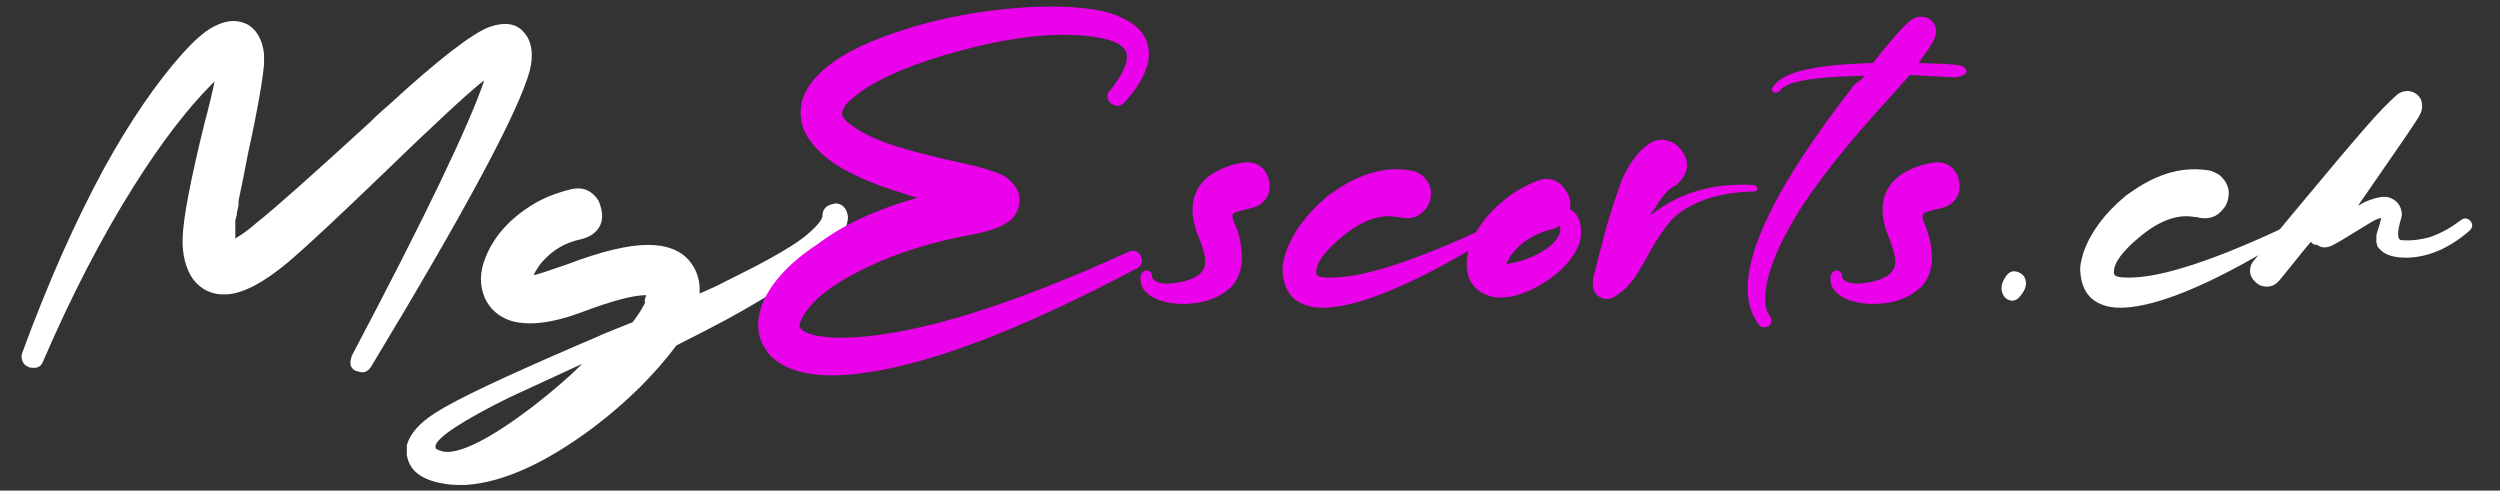
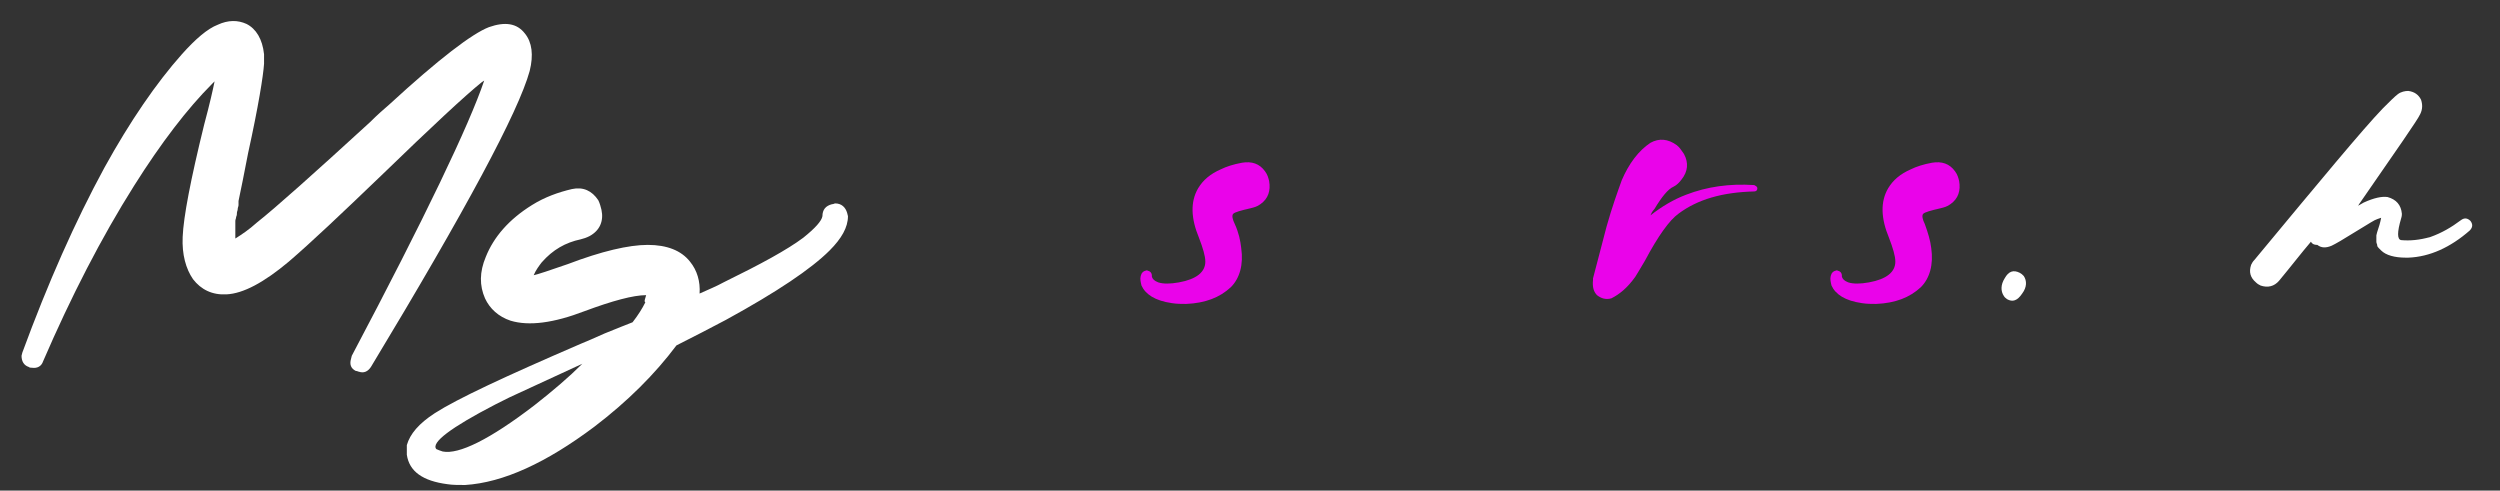
<svg xmlns="http://www.w3.org/2000/svg" version="1.1" id="Layer_1" x="0px" y="0px" viewBox="0 0 313.4 61.5" style="enable-background:new 0 0 313.4 61.5;" xml:space="preserve">
  <rect x="0" y="0" width="313.4" height="61.5" fill="#333333" stroke="none" />
  <style type="text/css">
	.st0{fill:#FFFFFF;}
	.st1{fill:#EA03EA;}
</style>
  <g>
    <g>
      <g>
        <path class="st0" d="M26.9,10.2c-0.1,0.1-0.2,0.2-0.3,0.3c-3.1,3.1-6.4,7.4-9.8,12.8c-4.1,6.5-7.9,13.9-11.4,22     c-0.2,0.6-0.7,0.9-1.4,0.8c-0.1,0-0.3,0-0.4-0.1c-0.6-0.2-0.9-0.7-0.9-1.4c0-0.1,0.1-0.3,0.1-0.4C6,35.5,9.4,27.8,13.1,21     c3.2-5.8,6.5-10.6,9.7-14.2c1.7-1.9,3.2-3.2,4.5-3.7c1.3-0.6,2.5-0.6,3.6-0.1c1.2,0.6,2,1.9,2.2,3.8c0,0.4,0,0.8,0,1.2     c-0.1,1.5-0.7,5.3-2,11.2c-0.5,2.6-0.9,4.6-1.2,6c0,0.1,0,0.3,0,0.5c0,0.2-0.1,0.3-0.1,0.5c0,0.2-0.1,0.3-0.1,0.5     c0,0.1,0,0.3-0.1,0.5c0,0.2-0.1,0.3-0.1,0.5c0,0.1,0,0.3,0,0.4c0,0.1,0,0.3,0,0.4c0,0.1,0,0.3,0,0.4s0,0.3,0,0.4     c0,0.1,0,0.3,0,0.4v0.2c0.8-0.5,1.7-1.1,2.7-2c2.4-1.9,7.1-6.1,14.2-12.6c0.9-0.9,1.7-1.6,2.4-2.2C55,7.4,59.2,4.2,61.3,3.4     c2-0.7,3.5-0.5,4.5,0.8c0.9,1.1,1.1,2.7,0.6,4.7c-1.4,5.1-8,17.4-19.9,37.1c-0.4,0.6-0.9,0.8-1.5,0.6c-0.1,0-0.2-0.1-0.4-0.1     c-0.6-0.3-0.8-0.8-0.6-1.5c0-0.1,0.1-0.3,0.1-0.4c9.2-17.4,14.7-28.9,16.6-34.5l-0.3,0.2c-2,1.6-6.2,5.5-12.6,11.7     c-5,4.8-8.8,8.4-11.6,10.8c-3.1,2.6-5.7,4-7.8,4.1c-1.8,0.1-3.2-0.6-4.2-1.9c-0.9-1.3-1.4-3.1-1.3-5.3c0.1-2.5,1-7.2,2.7-14.1     C26.3,13,26.7,11.2,26.9,10.2z" />
        <path class="st0" d="M81,37c-1.6,0-4.2,0.7-7.7,2c-3.9,1.5-7,1.9-9.3,1.2c-1.5-0.5-2.6-1.5-3.2-2.8c-0.7-1.6-0.7-3.3,0.1-5.2     c1-2.5,2.9-4.7,5.8-6.5c1.6-1,3.3-1.6,5-2c1.4-0.3,2.5,0.2,3.3,1.4c0.2,0.4,0.3,0.8,0.4,1.2c0.3,1.4-0.2,2.6-1.5,3.3     c-0.4,0.2-0.7,0.3-1.1,0.4c-1.9,0.4-3.5,1.3-4.9,2.9c-0.3,0.4-0.7,0.9-1,1.6c0.5-0.1,2-0.6,4.3-1.4c4.2-1.6,7.6-2.4,10-2.4     c2.4,0,4.2,0.7,5.3,2.1c0.9,1.1,1.3,2.5,1.2,4c1.1-0.5,2.1-0.9,3-1.4c4.7-2.3,8-4.1,10-5.6c1.5-1.2,2.3-2.1,2.4-2.7     c0-0.8,0.4-1.3,1.2-1.5c0.2,0,0.3-0.1,0.4-0.1c0.8,0,1.3,0.5,1.5,1.2c0,0.1,0.1,0.3,0.1,0.4c0,1.4-0.8,2.8-2.3,4.3     c-2.3,2.3-6.6,5.2-13,8.7c-1.9,1-4,2.1-6.2,3.2c-2.7,3.6-6.1,7-10.3,10.2c-6,4.5-11.4,7-16.2,7.3c-0.8,0-1.6,0-2.2-0.1     c-3.1-0.4-4.8-1.6-5.1-3.7c0-0.4,0-0.8,0-1.2c0.4-1.4,1.5-2.7,3.5-4c2.8-1.8,8.8-4.6,18.3-8.7c0.7-0.3,1.7-0.7,3-1.3     c1.5-0.6,2.7-1.1,3.5-1.4c0.7-0.9,1.2-1.7,1.6-2.5C80.7,37.8,80.9,37.4,81,37z M73,45.6l-9.1,4.2c-0.6,0.3-1.2,0.6-1.8,0.9     c-5.6,2.9-8.1,4.8-7.4,5.6c0.2,0.1,0.5,0.2,0.8,0.3c2,0.4,5.9-1.5,11.5-5.8C69.3,49,71.3,47.3,73,45.6z" />
-         <path class="st1" d="M115,24.8c-0.6-0.2-1.2-0.3-1.6-0.5c-4-1.2-7.1-2.6-9.1-4c-1.8-1.3-3-2.7-3.6-4.2c-0.7-2.2-0.3-4.2,1.3-6.1     c1.8-2.1,4.7-3.9,8.8-5.4c5.6-2.1,11.6-3.3,18.1-3.7c4.2-0.2,7.6,0,10.1,0.7c2.5,0.8,4.1,1.9,4.7,3.5c0.9,2.2-0.1,4.8-2.7,7.7     c-0.4,0.5-1,0.6-1.5,0.3c-0.1-0.1-0.2-0.1-0.2-0.1c-0.5-0.4-0.6-1-0.3-1.5c0.1-0.1,0.1-0.2,0.2-0.2c1.6-2,2.3-3.6,2-4.7     c-0.1-0.4-0.5-0.8-1-1.1c-0.7-0.4-1.8-0.7-3.2-0.9c-4.2-0.6-9.7-0.1-16.4,1.7c-0.8,0.2-1.5,0.4-2.2,0.6     c-5.3,1.6-9.2,3.4-11.5,5.4c-0.5,0.4-0.9,0.8-1.1,1.2c-0.2,0.4-0.3,0.7-0.2,1c0.2,0.5,0.8,1,1.7,1.6c1.7,1.1,4.2,2.1,7.7,3     c0.8,0.2,2.2,0.6,4.1,1c1.4,0.3,2.5,0.6,3.1,0.7c1.8,0.5,3.1,0.9,3.9,1.4c0.8,0.6,1.3,1.2,1.6,2c0.3,1.2,0,2.2-0.7,3.1     c-0.8,0.9-2.5,1.6-5.1,2.1c-5,0.9-9.5,2.3-13.4,4.2c-3.3,1.6-5.7,3.2-7.1,5c-0.6,0.7-0.9,1.3-1.1,1.8c-0.1,0.4-0.1,0.6,0,0.7     c0.3,0.4,0.9,0.7,1.7,0.9c1.3,0.3,2.9,0.4,4.8,0.3c8.3-0.4,19.9-4,34.6-10.7c0.6-0.3,1.1-0.2,1.5,0.3c0.1,0.1,0.1,0.2,0.1,0.2     c0.3,0.6,0.2,1.1-0.4,1.5c-0.1,0.1-0.2,0.1-0.2,0.1c-14.9,7.9-26.7,12.3-35.3,13.2c-4.8,0.5-8.3-0.2-10.4-2.2     c-0.2-0.2-0.4-0.4-0.5-0.6c-1.3-1.7-1.5-3.7-0.6-6.1c1.1-2.6,3.4-5.1,6.9-7.4C105.8,28.1,110,26.2,115,24.8z" />
        <path class="st1" d="M155.6,31.1c0.3,2.1-0.2,3.8-1.3,4.9c-1.4,1.3-3.2,2-5.6,2.1c-0.6,0-1.2,0-1.8-0.1c-2.1-0.3-3.3-1.1-3.8-2.2     c-0.1-0.4-0.2-0.8-0.1-1.2c0.1-0.4,0.3-0.6,0.7-0.7c0,0,0.1,0,0.1,0c0.4,0.1,0.6,0.3,0.6,0.7c0,0.1,0,0.1,0,0.1     c0.1,0.3,0.3,0.5,0.8,0.7c0.6,0.2,1.5,0.2,2.6,0c2.2-0.4,3.3-1.3,3.3-2.6c0-0.7-0.3-1.7-0.8-3c-1-2.4-1.1-4.5-0.1-6.2     c0.6-1,1.5-1.8,2.9-2.4c0.6-0.3,1.5-0.6,2.6-0.8c1.2-0.2,2.2,0.1,2.9,1.1c0.3,0.4,0.4,0.8,0.5,1.2c0.2,1.2-0.1,2.2-1.1,2.9     c-0.4,0.3-0.8,0.4-1.2,0.5c-1.3,0.3-2,0.5-2.2,0.7c-0.2,0.2-0.1,0.7,0.2,1.3C155.3,29.2,155.5,30.2,155.6,31.1z" />
-         <path class="st1" d="M178.3,22c0.9,0.8,1.3,1.8,1,3c-0.1,0.4-0.3,0.9-0.6,1.2c-0.8,1-1.7,1.3-3,1.1c-0.2-0.1-0.4-0.1-0.6-0.1     c-2.2-0.4-4.5,0.5-7,2.6c-2,1.7-3.1,3.1-3.1,4.3c0,0.1,0,0.1,0,0.2c0.1,0.4,0.7,0.5,1.9,0.5c4.1,0,10.8-2.2,20.1-6.6     c0.4-0.2,0.7-0.1,0.9,0.3c0.1,0.4,0.1,0.6-0.3,0.8c-9.1,5.7-16,8.7-20.5,9.2c-0.9,0.1-1.7,0.1-2.4,0c-2.4-0.4-3.7-1.8-3.9-4.3     c-0.1-0.8,0.1-1.6,0.4-2.6c0.9-2.5,2.6-4.8,5.1-6.9c0.3-0.3,0.7-0.5,1.1-0.8c3.2-2.2,6.4-3.1,9.6-2.5     C177.5,21.5,177.9,21.7,178.3,22z" />
-         <path class="st1" d="M196.8,26.2c0.9,0.5,1.3,1.4,1.4,2.6c0.1,1.7-0.8,3.4-2.6,5.1c-0.9,0.8-1.9,1.5-3,2.1     c-2.9,1.5-5.2,1.7-7,0.6c-1.3-0.9-1.9-2.2-1.7-4.2c0.2-1.9,1.2-3.9,3.2-6c1.7-1.7,3.6-3,5.8-3.8c1.2-0.4,2.3-0.1,3.1,0.9     c0.3,0.4,0.6,0.8,0.7,1.2C196.9,25.3,196.9,25.8,196.8,26.2z M195.5,28.3c-0.3,0.2-0.5,0.3-0.8,0.4c-2.2,0.5-4,1.6-5.2,3.2     c-0.1,0.1-0.2,0.2-0.2,0.3c-0.1,0.2-0.3,0.5-0.5,0.9c0.6-0.1,1.4-0.2,2.2-0.5c2.5-0.9,4-2,4.5-3.3c0.1-0.1,0.1-0.3,0.1-0.4     C195.6,28.5,195.5,28.4,195.5,28.3z" />
        <path class="st1" d="M206.9,27c1.4-1.1,2.9-2,4.5-2.6c2.6-1,5.4-1.4,8.5-1.2c0.2,0.1,0.4,0.2,0.4,0.4c0,0.3-0.2,0.4-0.4,0.4     c-4,0.1-7.1,1-9.5,2.8c-1.1,0.8-2.5,2.7-4.2,5.9c-0.6,1-1,1.7-1.2,2c-1,1.4-2,2.2-3,2.7c-0.7,0.2-1.3,0-1.8-0.4     c-0.4-0.4-0.6-1-0.5-1.9c0-0.1,0-0.2,0-0.2l1.7-6.5c0.7-2.5,1.4-4.4,1.9-5.8c0.9-2.1,2.1-3.7,3.6-4.7c1.1-0.6,2.2-0.5,3.3,0.3     c0.4,0.3,0.6,0.7,0.9,1.1c0.6,1.1,0.5,2.2-0.3,3.2c-0.3,0.4-0.6,0.7-1,0.9c-0.7,0.3-1.5,1.3-2.4,2.8     C207.1,26.5,207,26.8,206.9,27z" />
-         <path class="st1" d="M233.7,9.5c-4.7,0.1-7.8,0.4-9.5,1.1c-0.6,0.3-0.9,0.5-1.1,0.8c-0.1,0.2-0.3,0.2-0.6,0.2     c-0.3-0.1-0.4-0.2-0.4-0.4c0.9-2.1,5.1-3.1,12.7-3.3c0.7-0.9,1.4-1.8,2.1-2.6c1.2-1.4,2.1-2.4,2.7-2.8c0.4-0.3,0.8-0.4,1.2-0.4     c0.9,0,1.5,0.4,1.8,1.2c0.2,0.6,0.1,1.3-0.4,2.1c-0.3,0.6-0.9,1.4-1.7,2.5c0.7,0,1.7,0.1,3,0.1c1.1,0.1,1.8,0.1,2.2,0.2     c0.2,0.1,0.4,0.1,0.6,0.3c0.3,0.3,0.3,0.6,0,0.8c-0.2,0.2-0.6,0.3-1.1,0.4c-0.1,0-2-0.1-5.8-0.3c-0.2,0.3-1,1.1-2.2,2.5     c-5.8,6.3-9.9,11.5-12.3,15.6c-2.2,3.7-3.4,6.8-3.6,9.4c-0.1,1.2,0.1,2.1,0.6,2.8c0.3,0.5,0.2,0.9-0.2,1.2     c-0.5,0.2-0.9,0.2-1.2-0.2c-3.8-4.9,0.1-14.8,11.6-29.6c0.1-0.2,0.3-0.4,0.6-0.7C233.3,10.1,233.6,9.7,233.7,9.5z" />
        <path class="st1" d="M242.1,31.1c0.3,2.1-0.2,3.8-1.3,4.9c-1.4,1.3-3.2,2-5.6,2.1c-0.6,0-1.2,0-1.8-0.1c-2.1-0.3-3.3-1.1-3.8-2.2     c-0.1-0.4-0.2-0.8-0.1-1.2c0.1-0.4,0.3-0.6,0.7-0.7c0,0,0.1,0,0.1,0c0.4,0.1,0.6,0.3,0.6,0.7c0,0.1,0,0.1,0,0.1     c0.1,0.3,0.3,0.5,0.8,0.7c0.6,0.2,1.5,0.2,2.6,0c2.2-0.4,3.3-1.3,3.3-2.6c0-0.7-0.3-1.7-0.8-3c-1-2.4-1.1-4.5-0.1-6.2     c0.6-1,1.5-1.8,2.9-2.4c0.6-0.3,1.5-0.6,2.6-0.8c1.2-0.2,2.2,0.1,2.9,1.1c0.3,0.4,0.4,0.8,0.5,1.2c0.2,1.2-0.1,2.2-1.1,2.9     c-0.4,0.3-0.8,0.4-1.2,0.5c-1.3,0.3-2,0.5-2.2,0.7c-0.2,0.2-0.1,0.7,0.2,1.3C241.7,29.2,242,30.2,242.1,31.1z" />
        <path class="st0" d="M251.2,37.1c-0.4-0.6-0.4-1.4,0.1-2.2c0.5-0.9,1.1-1.1,1.9-0.7c0.2,0.1,0.3,0.2,0.5,0.4     c0.4,0.6,0.4,1.4-0.2,2.2c-0.6,0.9-1.2,1.1-1.9,0.7C251.5,37.4,251.3,37.3,251.2,37.1z" />
-         <path class="st0" d="M278.3,22c0.9,0.8,1.3,1.8,1,3c-0.1,0.4-0.3,0.9-0.6,1.2c-0.8,1-1.7,1.3-3,1.1c-0.2-0.1-0.4-0.1-0.6-0.1     c-2.2-0.4-4.5,0.5-7,2.6c-2,1.7-3.1,3.1-3.1,4.3c0,0.1,0,0.1,0,0.2c0.1,0.4,0.7,0.5,1.9,0.5c4.1,0,10.8-2.2,20.1-6.6     c0.4-0.2,0.7-0.1,0.9,0.3c0.1,0.4,0.1,0.6-0.3,0.8c-9.1,5.7-16,8.7-20.5,9.2c-0.9,0.1-1.7,0.1-2.4,0c-2.4-0.4-3.7-1.8-3.9-4.3     c-0.1-0.8,0.1-1.6,0.4-2.6c0.9-2.5,2.6-4.8,5.1-6.9c0.3-0.3,0.7-0.5,1.1-0.8c3.2-2.2,6.4-3.1,9.7-2.5     C277.4,21.5,277.9,21.7,278.3,22z" />
        <path class="st0" d="M289.7,30.3c-1.2,1.4-2.5,3.1-4,4.9c-0.6,0.7-1.4,0.9-2.3,0.6c-0.2-0.1-0.4-0.2-0.6-0.4     c-0.7-0.6-0.9-1.3-0.6-2.2c0.1-0.2,0.2-0.4,0.4-0.6c8.3-10,13.6-16.4,16.1-19c0.9-0.9,1.5-1.5,1.9-1.8c0.4-0.3,0.9-0.4,1.3-0.4     c0.8,0.1,1.3,0.5,1.6,1.1c0.2,0.6,0.2,1.2-0.1,1.8c-0.3,0.7-2.9,4.4-7.6,11.2c-0.1,0.1-0.1,0.2-0.2,0.3c0.2-0.1,0.5-0.3,0.7-0.4     c1.3-0.6,2.3-0.8,3-0.7c1.1,0.3,1.7,1,1.8,2.1c0,0.1,0,0.3-0.1,0.6c-0.5,1.7-0.5,2.6,0,2.7c1.1,0.1,2.3,0,3.7-0.4     c1.4-0.5,2.6-1.2,3.8-2.1c0.4-0.3,0.8-0.3,1.2,0.1c0.3,0.4,0.3,0.8-0.1,1.2c-2.4,2.1-5,3.3-7.7,3.4c-0.1,0-0.2,0-0.3,0     c-1.4,0-2.5-0.3-3.1-0.9c-0.1-0.1-0.2-0.2-0.3-0.3c-0.1-0.1-0.2-0.2-0.2-0.4c0-0.1-0.1-0.2-0.1-0.4c0-0.1,0-0.2,0-0.4     c0-0.1,0-0.3,0-0.4c0-0.1,0.1-0.3,0.1-0.4c0.2-0.6,0.4-1.2,0.5-1.8c-0.3,0.1-0.6,0.2-0.8,0.3c-0.4,0.2-1.8,1.1-4.3,2.6     c-0.5,0.3-0.9,0.5-1.1,0.6c-0.7,0.3-1.3,0.3-1.8-0.1C290,30.7,289.8,30.5,289.7,30.3z" />
      </g>
    </g>
  </g>
</svg>